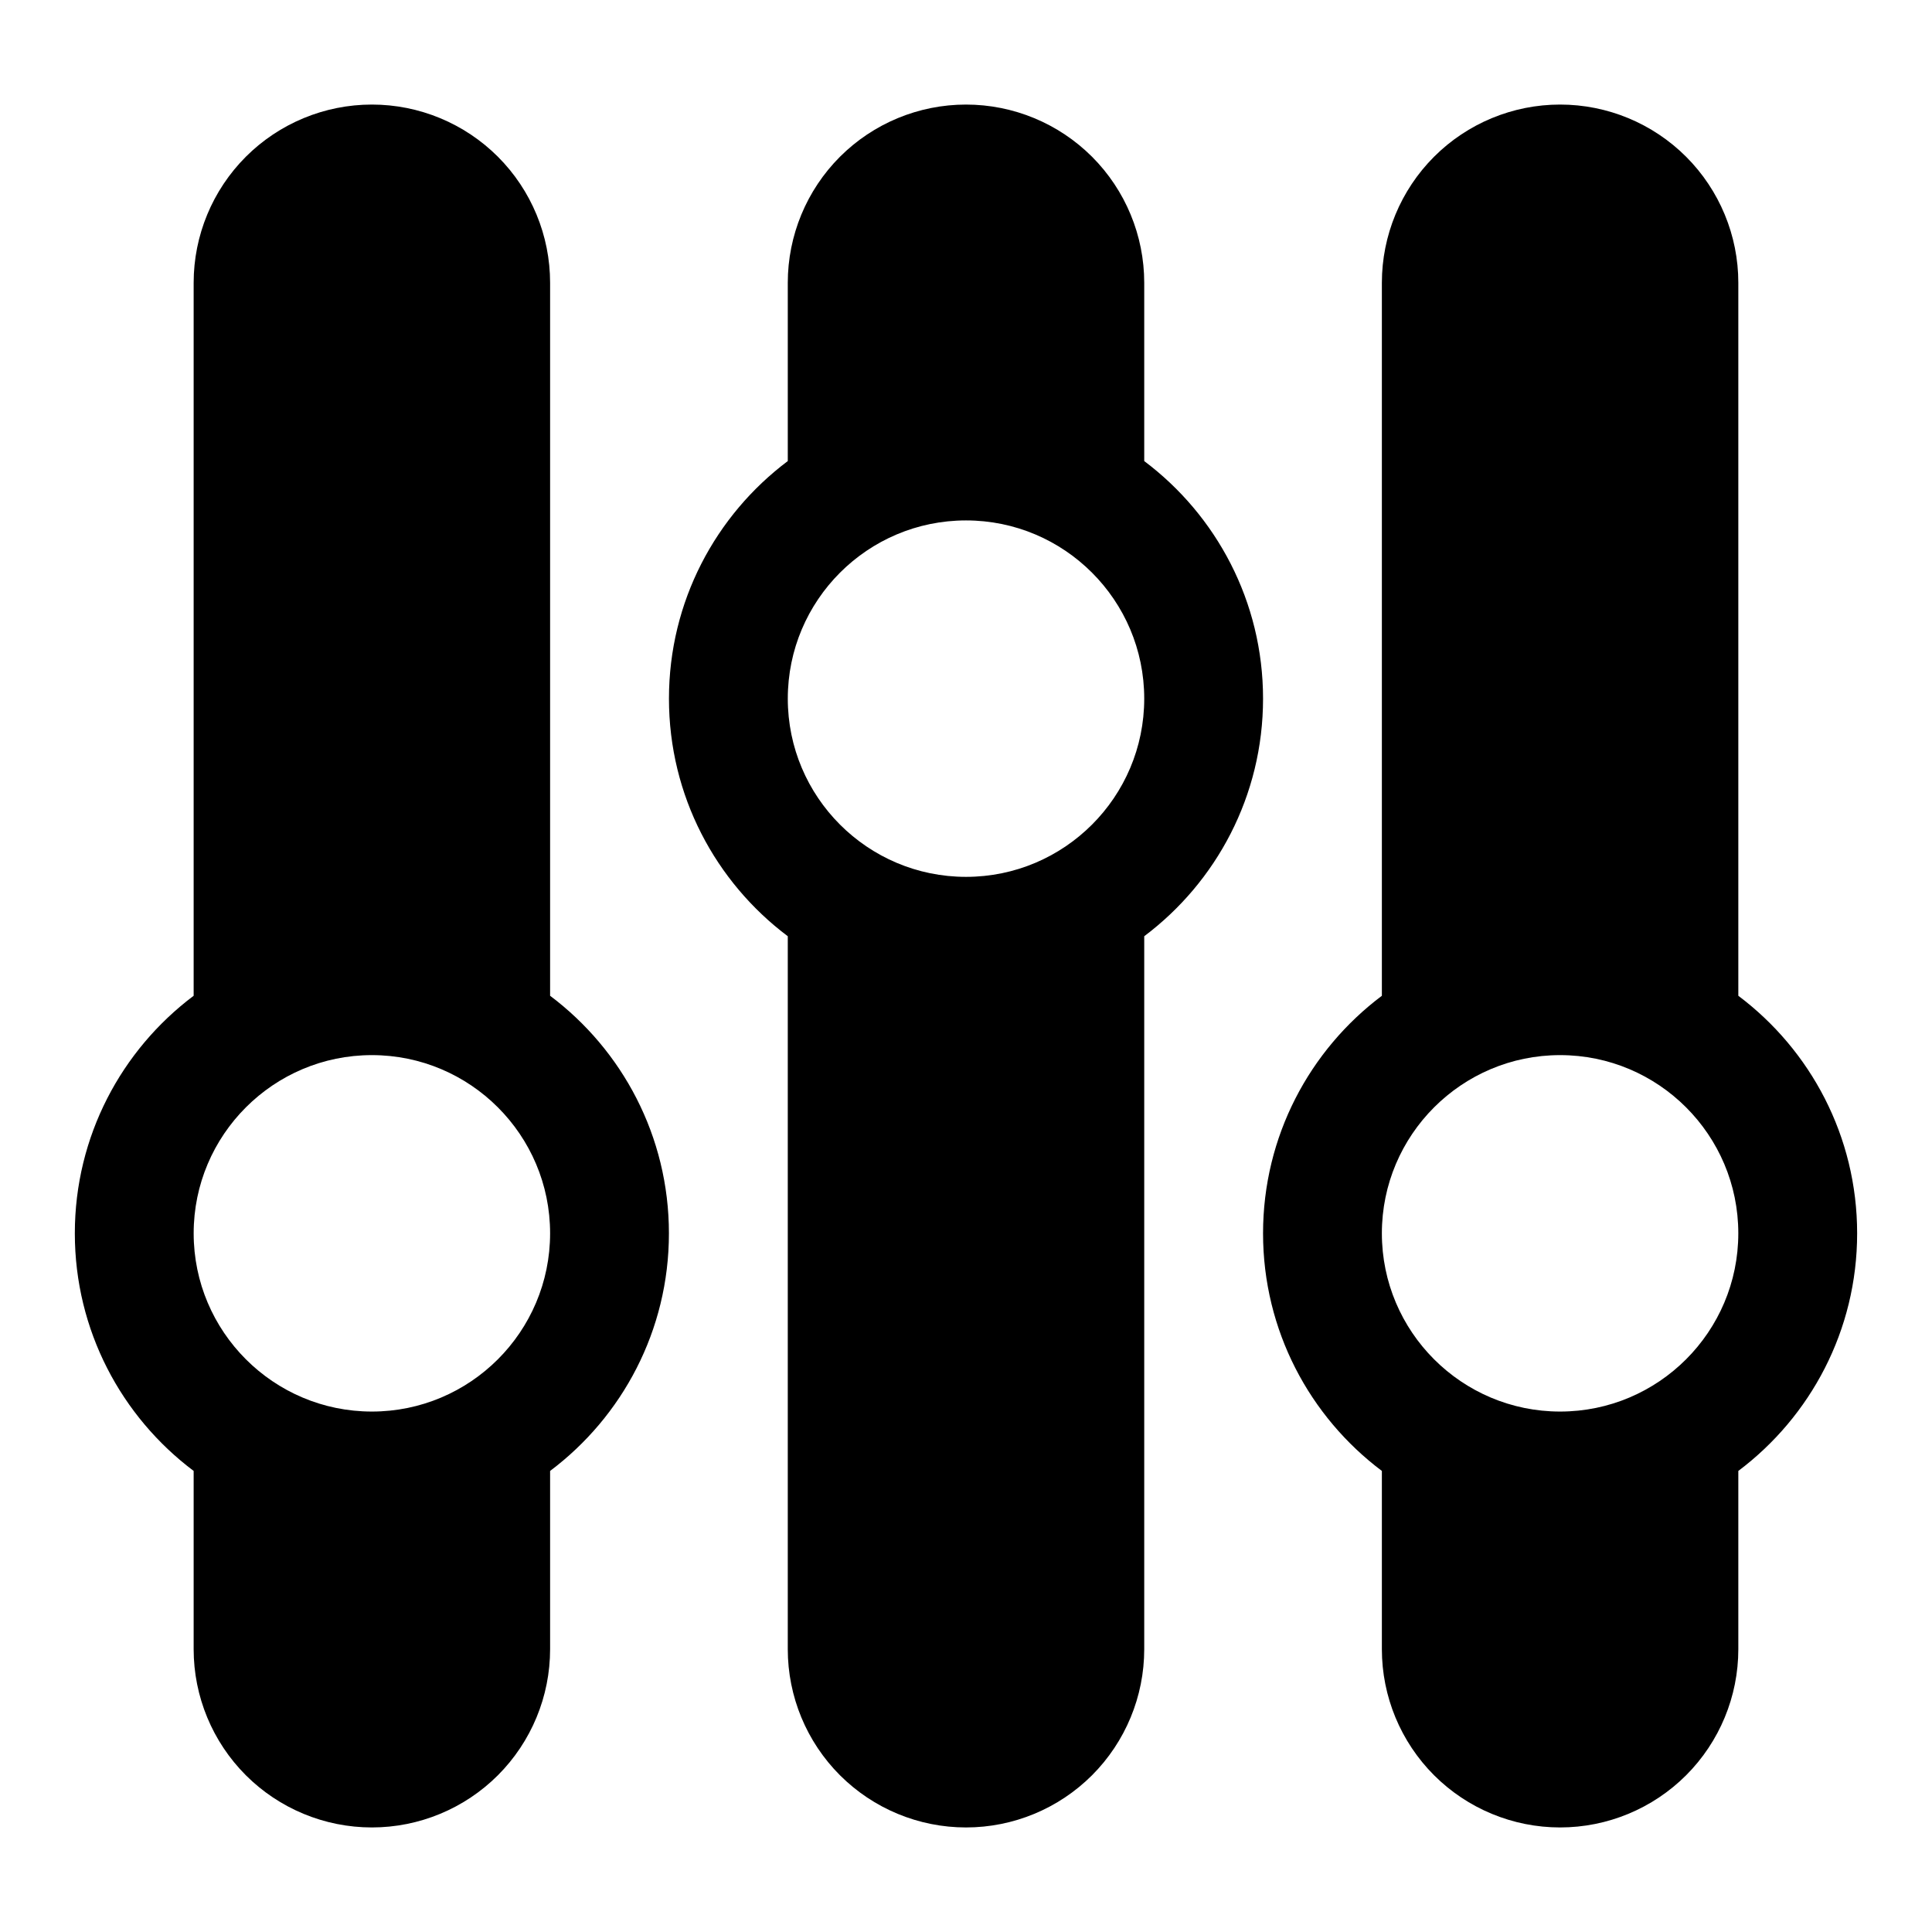
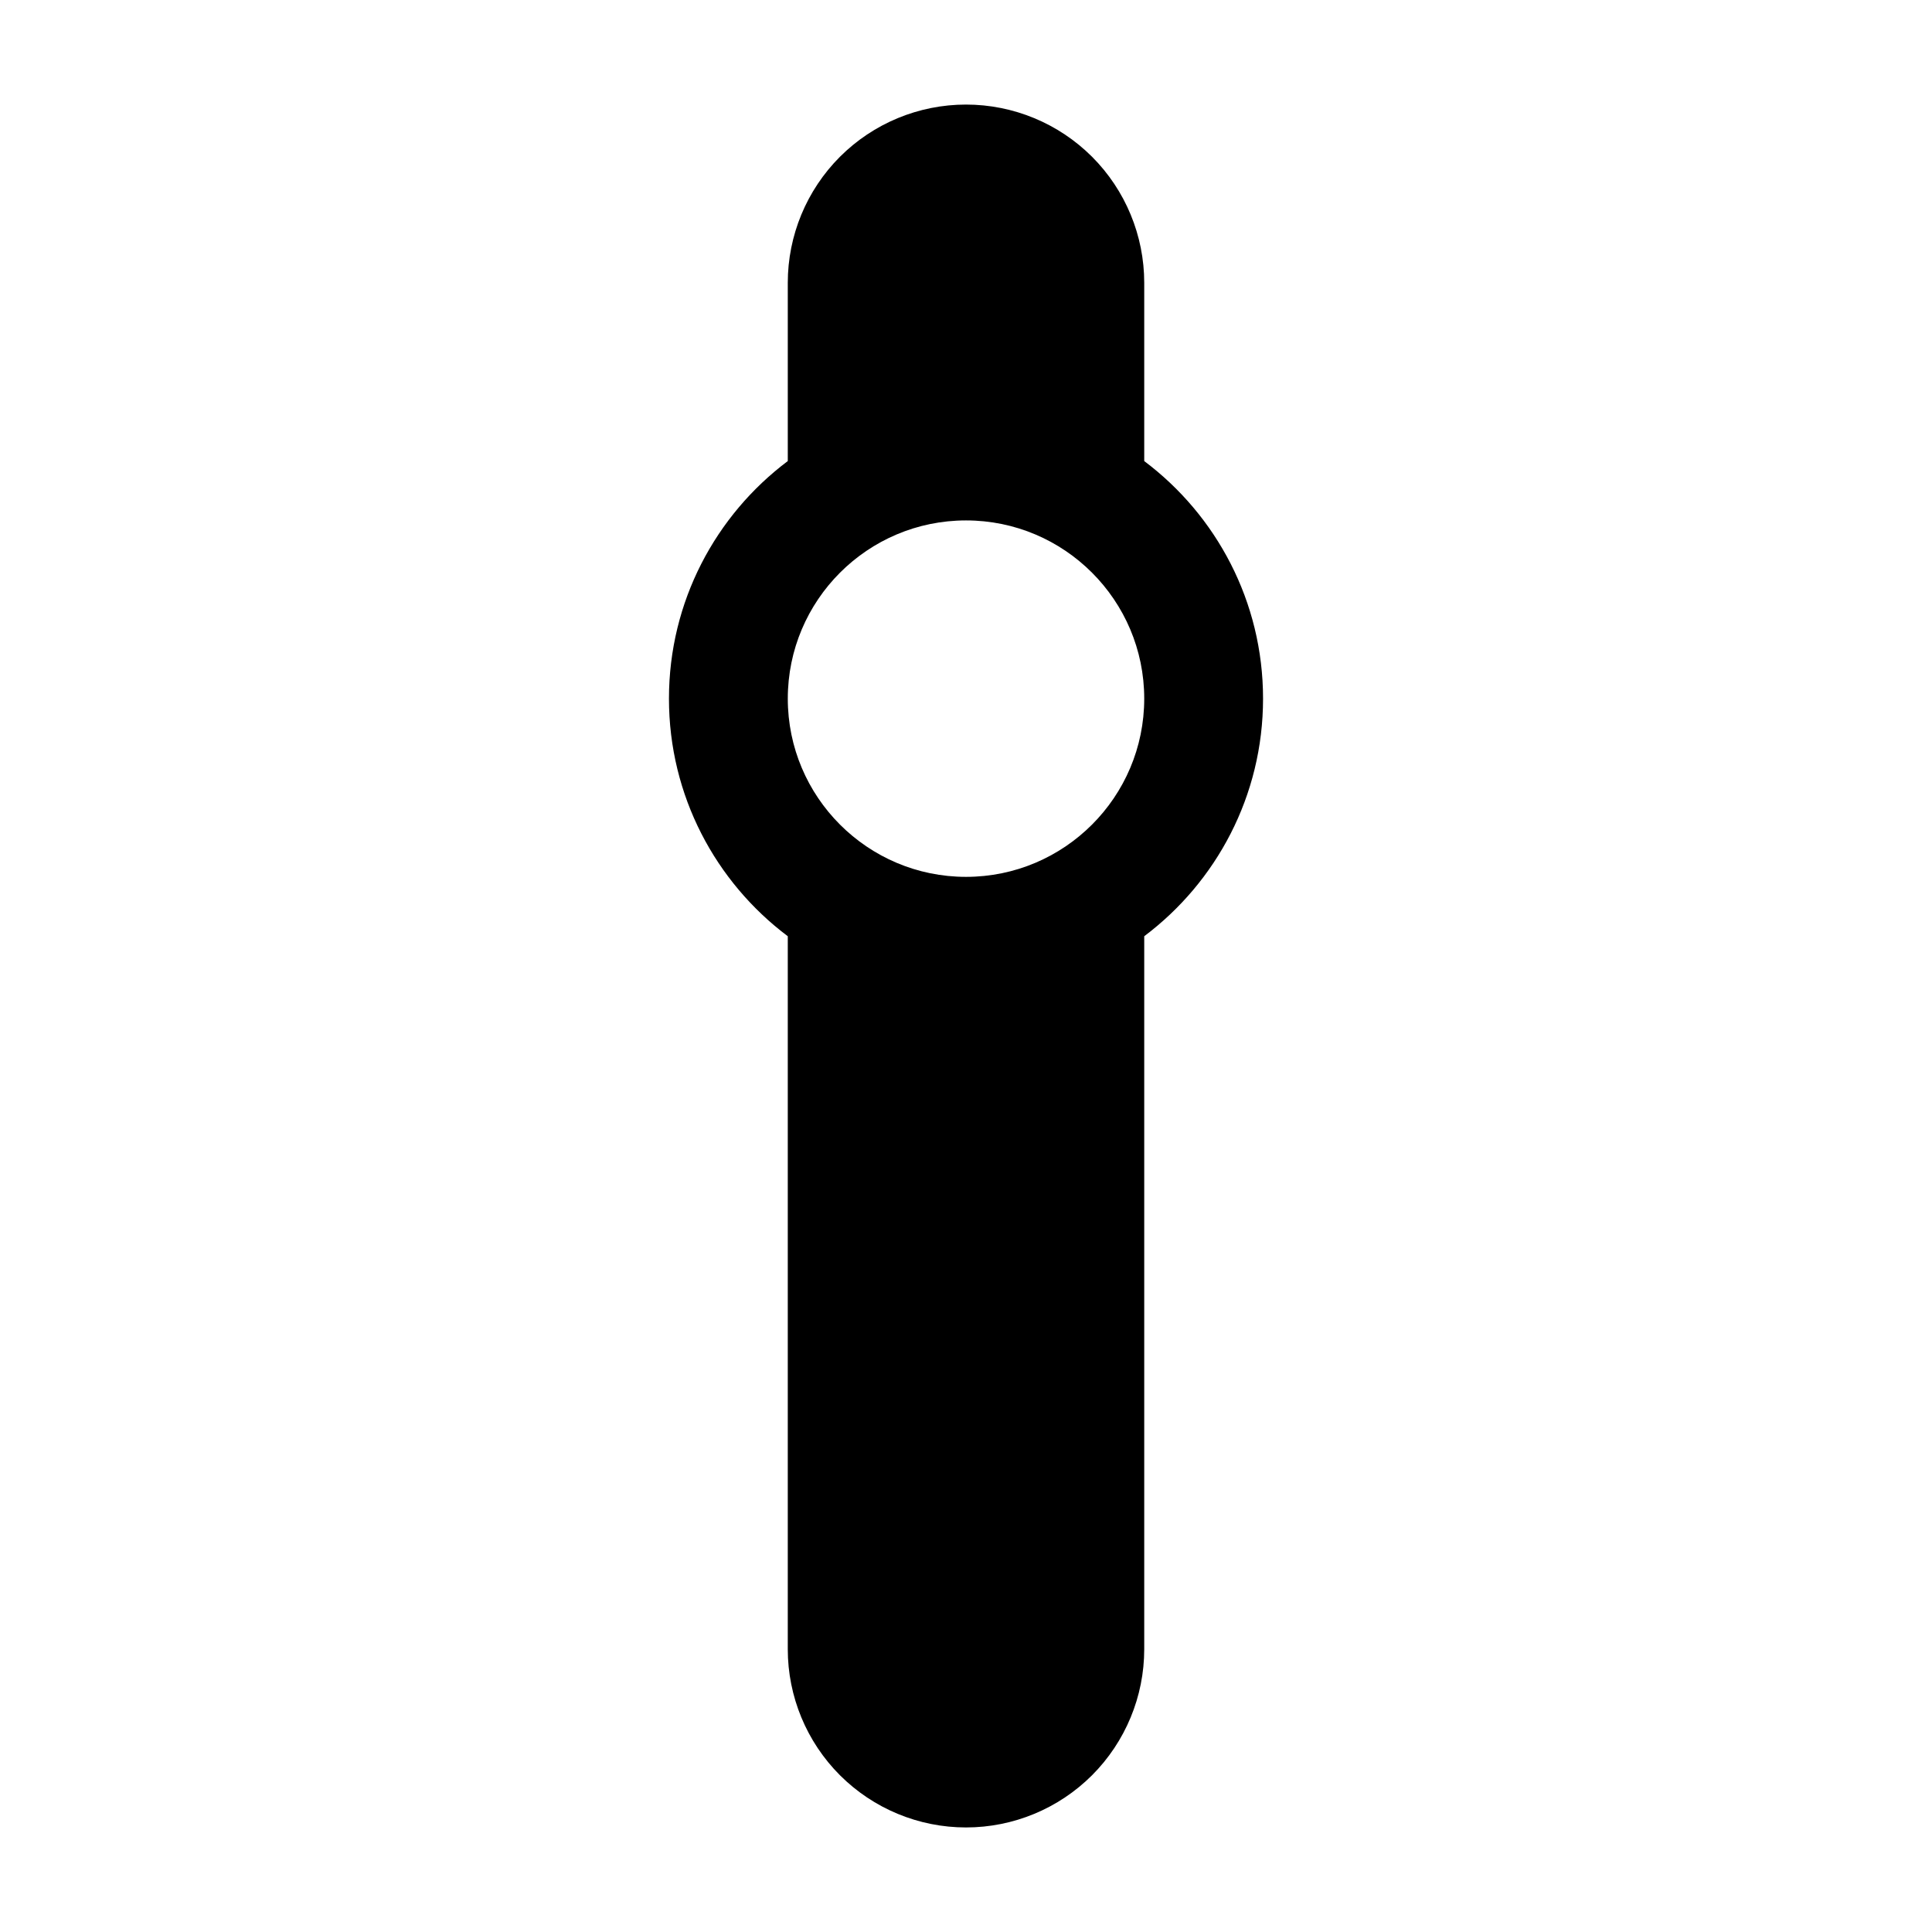
<svg xmlns="http://www.w3.org/2000/svg" fill="#000000" width="800px" height="800px" version="1.1" viewBox="144 144 512 512">
  <g fill-rule="evenodd">
-     <path d="m195.32 407.89v-188.95c0-12.523 4.977-24.535 13.832-33.402 8.863-8.855 20.879-13.828 33.402-13.828 12.523 0 24.535 4.977 33.402 13.832 8.855 8.863 13.828 20.875 13.828 33.398v188.95c19.113 14.359 31.488 37.227 31.488 62.961s-12.375 48.602-31.488 62.961v47.246c0 12.523-4.977 24.535-13.832 33.402-8.863 8.855-20.875 13.832-33.398 13.832-12.523 0-24.539-4.977-33.402-13.832-8.855-8.863-13.832-20.879-13.832-33.402v-47.246c-19.113-14.359-31.488-37.227-31.488-62.961s12.375-48.602 31.488-62.961zm47.234 15.727c26.062 0 47.23 21.168 47.23 47.23s-21.168 47.23-47.23 47.23-47.23-21.168-47.23-47.23 21.168-47.23 47.23-47.23z" />
    <path d="m352.77 266.19v-47.25c0-12.523 4.977-24.535 13.832-33.402 8.863-8.855 20.875-13.828 33.402-13.828 12.523 0 24.535 4.977 33.402 13.832 8.852 8.863 13.828 20.875 13.828 33.398v47.246c19.113 14.359 31.488 37.227 31.488 62.961 0 25.734-12.375 48.602-31.488 62.961v188.95c0 12.523-4.977 24.535-13.832 33.402-8.863 8.855-20.875 13.832-33.398 13.832-12.527 0-24.539-4.977-33.402-13.832-8.855-8.863-13.832-20.879-13.832-33.402v-188.95c-19.113-14.355-31.488-37.227-31.488-62.961 0-25.734 12.375-48.602 31.488-62.961zm47.234 15.727c26.062 0 47.23 21.168 47.23 47.23s-21.168 47.23-47.23 47.23-47.23-21.168-47.23-47.23 21.168-47.23 47.23-47.23z" />
-     <path d="m510.21 407.89v-188.95c0-12.523 4.977-24.535 13.832-33.402 8.863-8.855 20.875-13.828 33.398-13.828s24.535 4.977 33.402 13.832c8.855 8.863 13.832 20.875 13.832 33.398v188.95c19.113 14.359 31.488 37.227 31.488 62.961s-12.375 48.602-31.488 62.961v47.246c0 12.523-4.977 24.535-13.832 33.402-8.863 8.855-20.875 13.832-33.402 13.832-12.523 0-24.535-4.977-33.398-13.832-8.855-8.863-13.832-20.879-13.832-33.402v-47.246c-19.113-14.359-31.488-37.227-31.488-62.961s12.375-48.602 31.488-62.961zm47.23 15.727c26.062 0 47.23 21.168 47.23 47.23s-21.168 47.23-47.23 47.23-47.23-21.168-47.23-47.23 21.168-47.23 47.23-47.23z" />
  </g>
</svg>